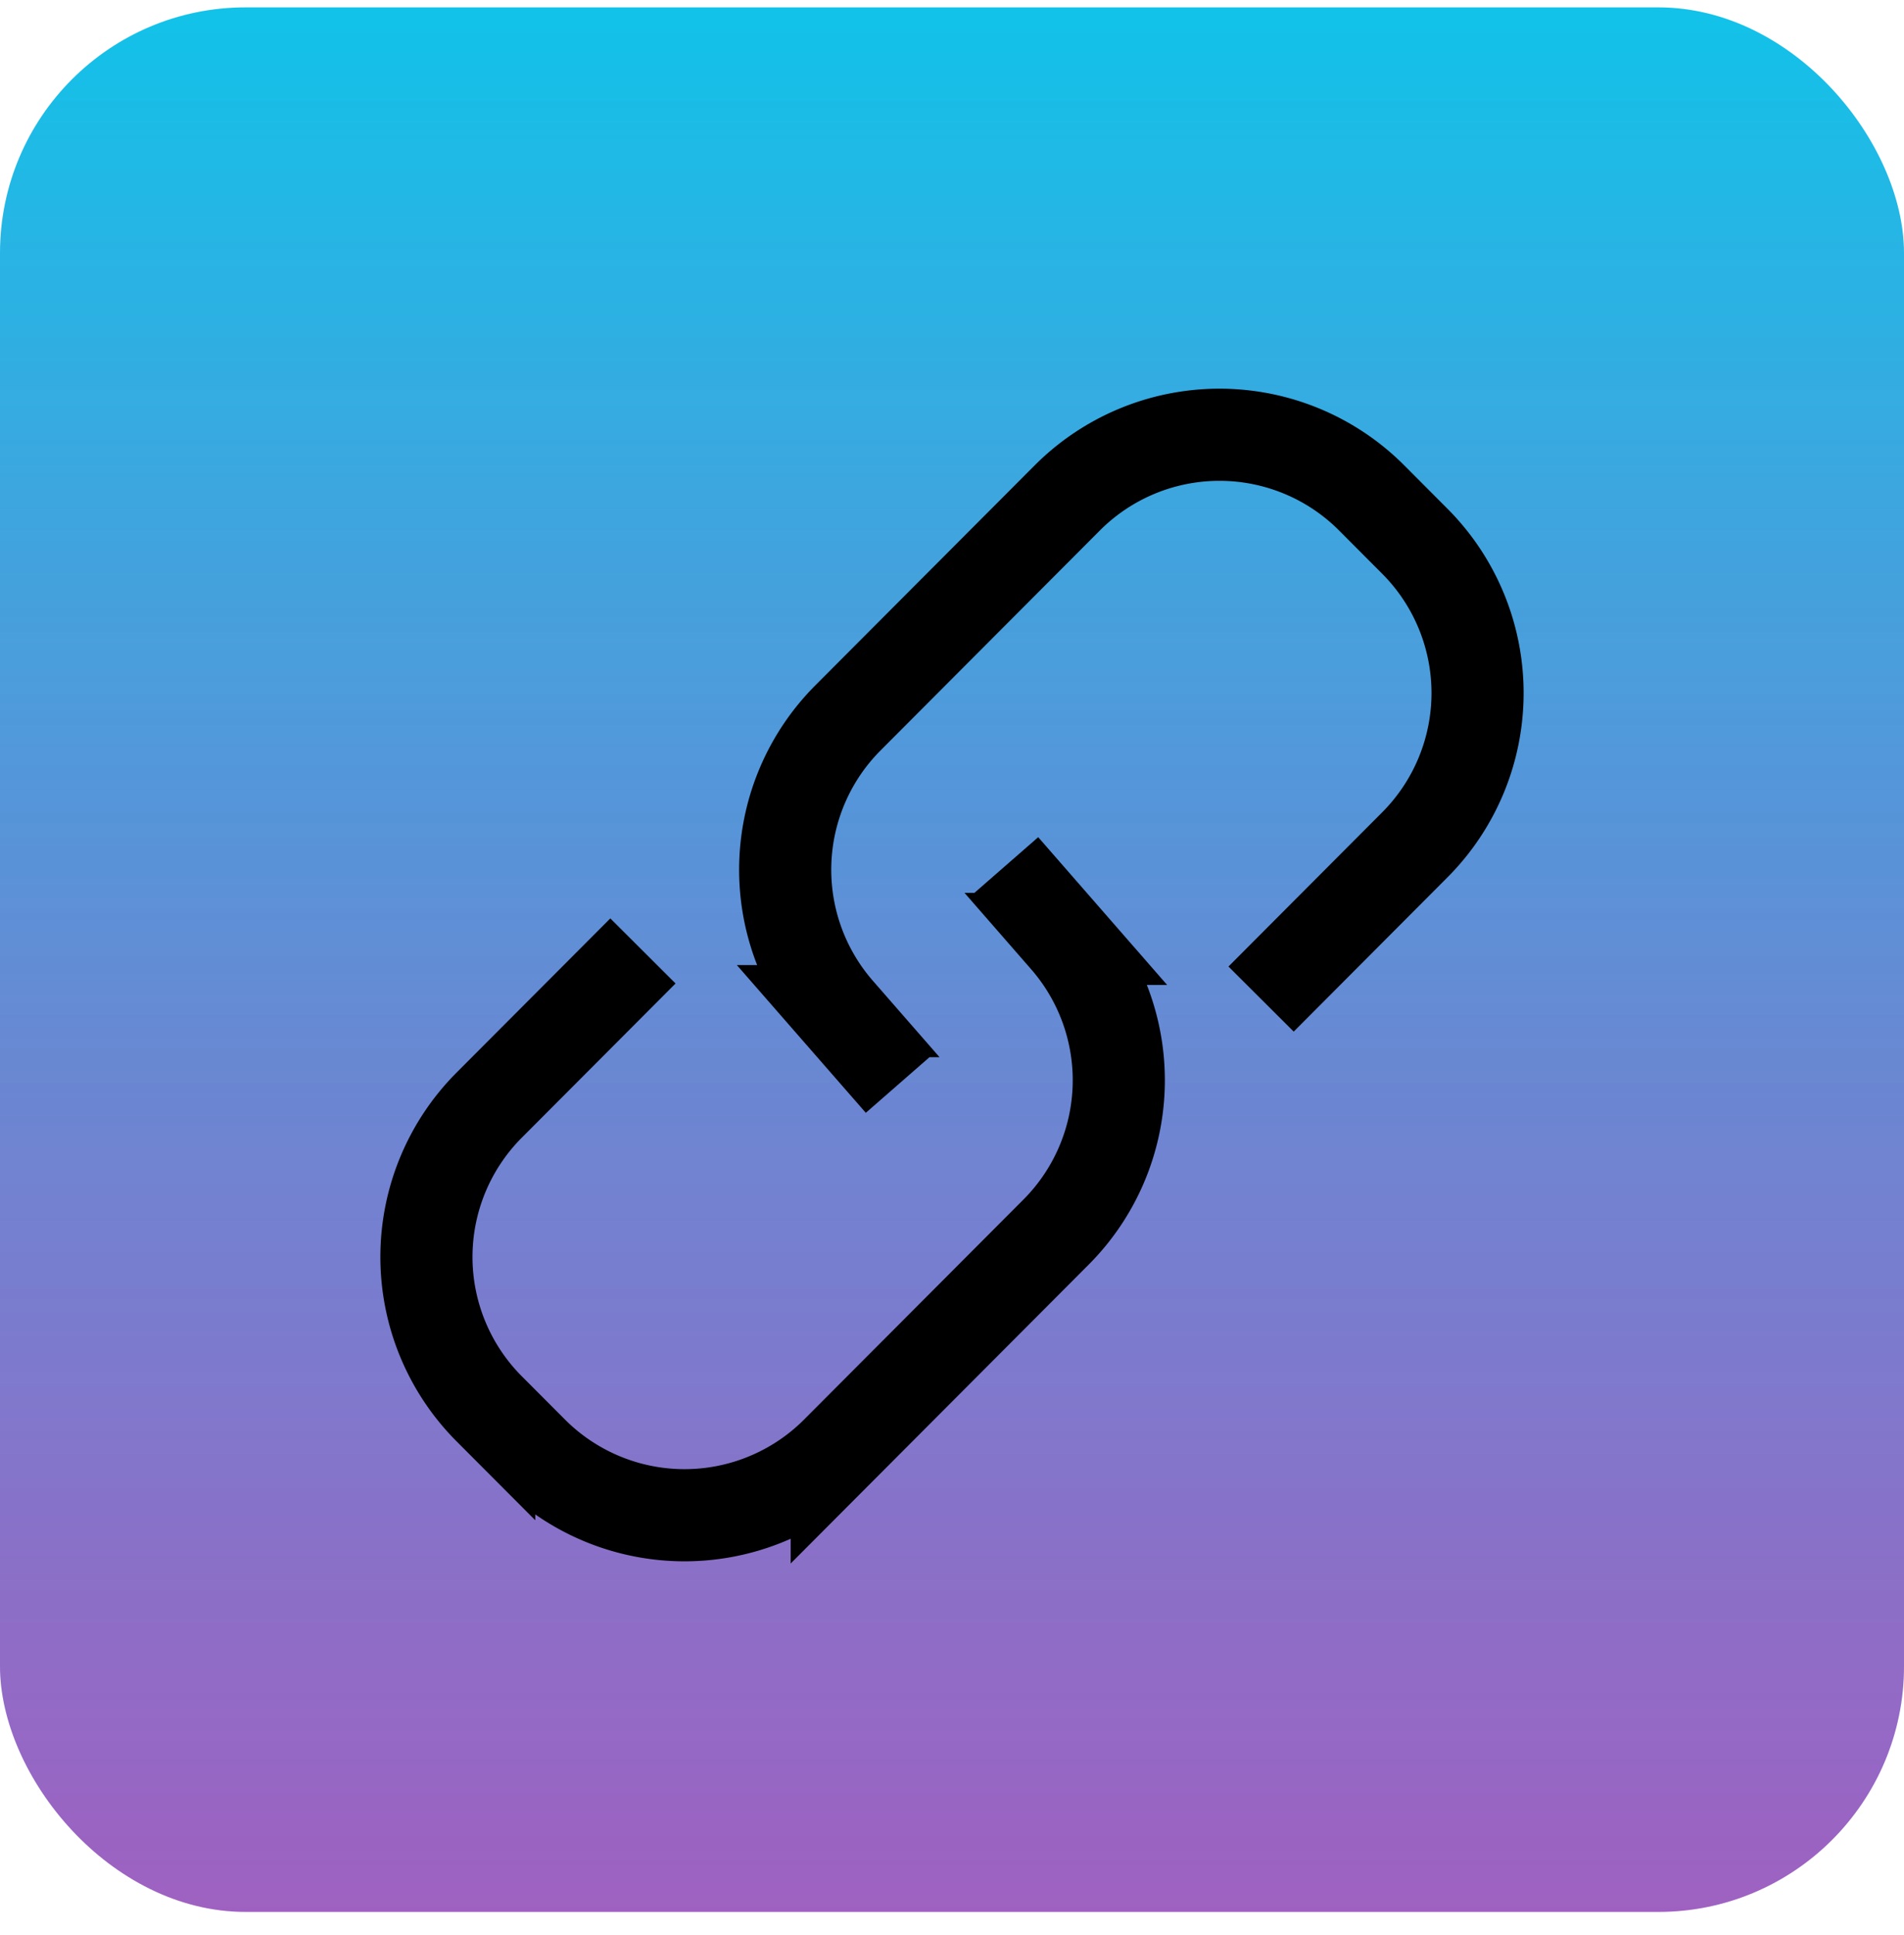
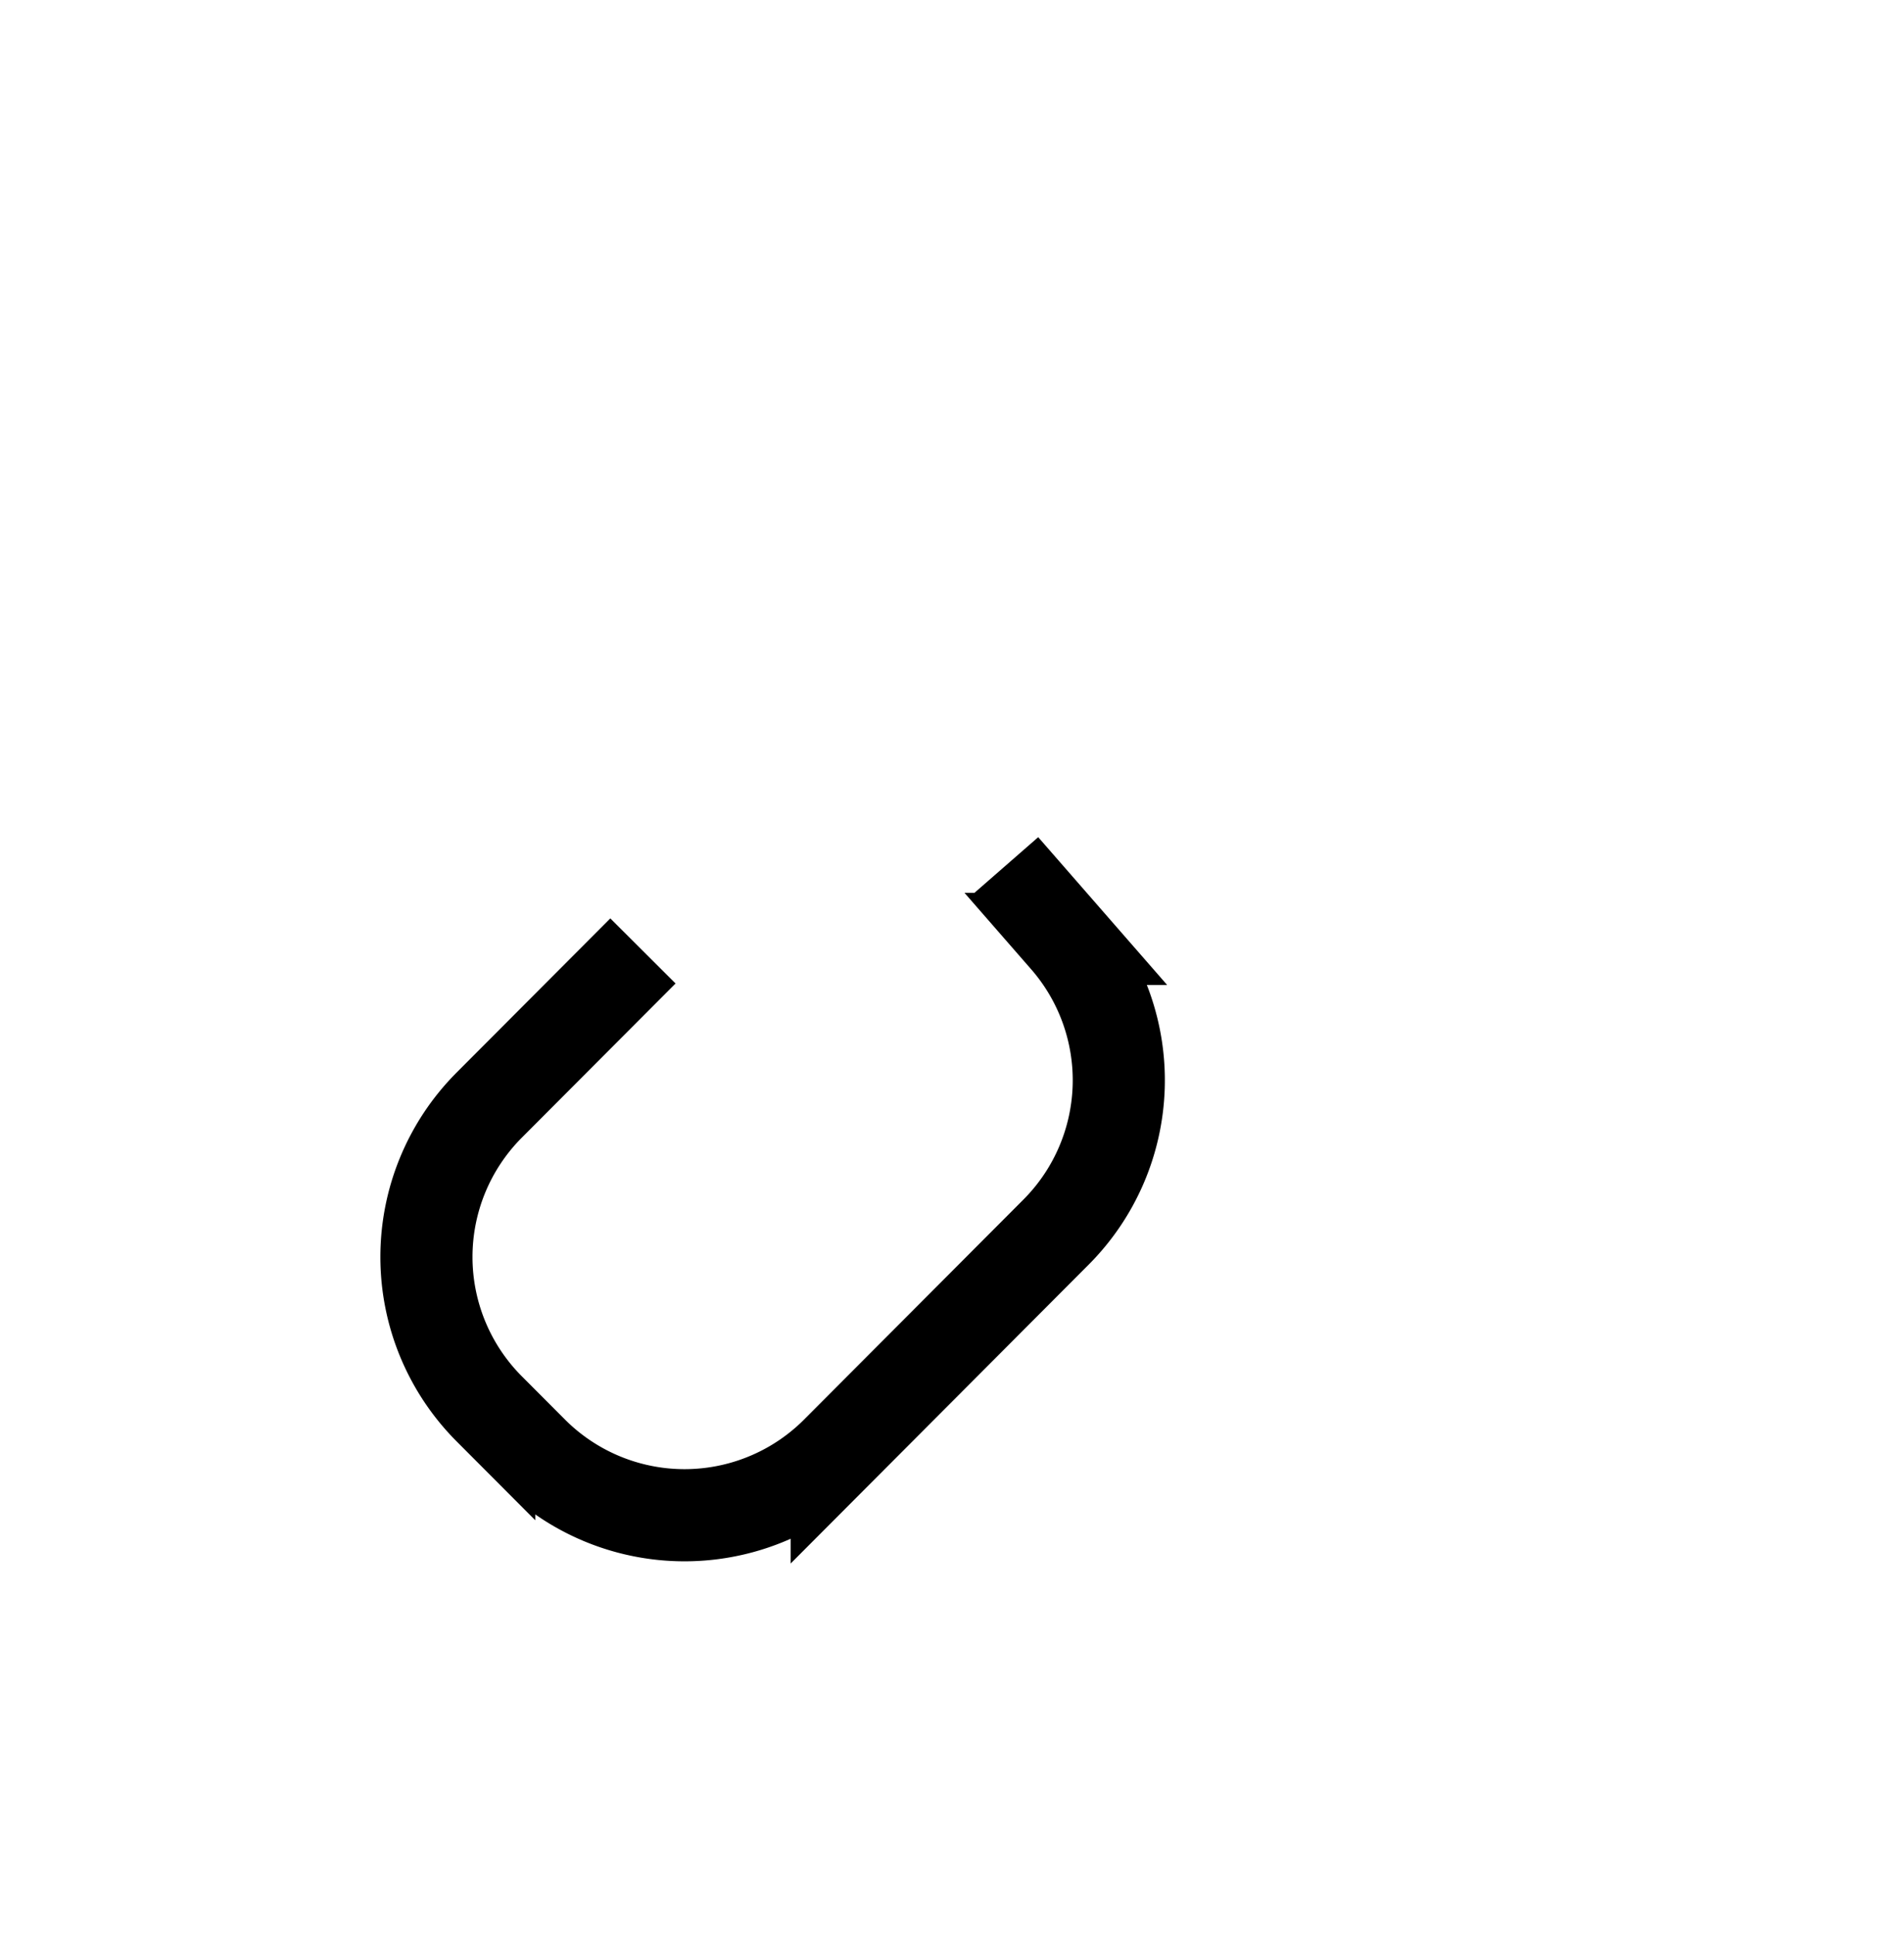
<svg xmlns="http://www.w3.org/2000/svg" width="62" height="63" fill="none" viewBox="0 0 62 63">
-   <rect width="62" height="62" y=".24" fill="url(#a)" rx="8" />
-   <rect width="62" height="62" y=".24" fill="url(#b)" rx="8" />
-   <path stroke="#000" stroke-width="3" d="m29.323 35.24-2.029-2.324a7 7 0 0 1 .318-9.546l7.141-7.16a7 7 0 0 1 9.913 0l1.404 1.408a7 7 0 0 1 0 9.886l-5.005 5.02" />
  <path stroke="#000" stroke-width="3" d="m32.677 28.24 2.029 2.325a7 7 0 0 1-.318 9.545l-7.141 7.16a7 7 0 0 1-9.913 0l-1.404-1.407a7 7 0 0 1 0-9.887l5.006-5.019" />
  <defs>
    <linearGradient id="a" x1="31.078" x2="31.078" y1=".54" y2="63.24" gradientUnits="userSpaceOnUse">
      <stop stop-color="#12C2E9" />
      <stop offset="1" stop-color="#C471ED" />
    </linearGradient>
    <linearGradient id="b" x1="31.078" x2="31.078" y1=".54" y2="112.859" gradientUnits="userSpaceOnUse">
      <stop stop-color="#232323" stop-opacity="0" />
      <stop offset="1" stop-color="#232323" stop-opacity=".4" />
    </linearGradient>
  </defs>
</svg>